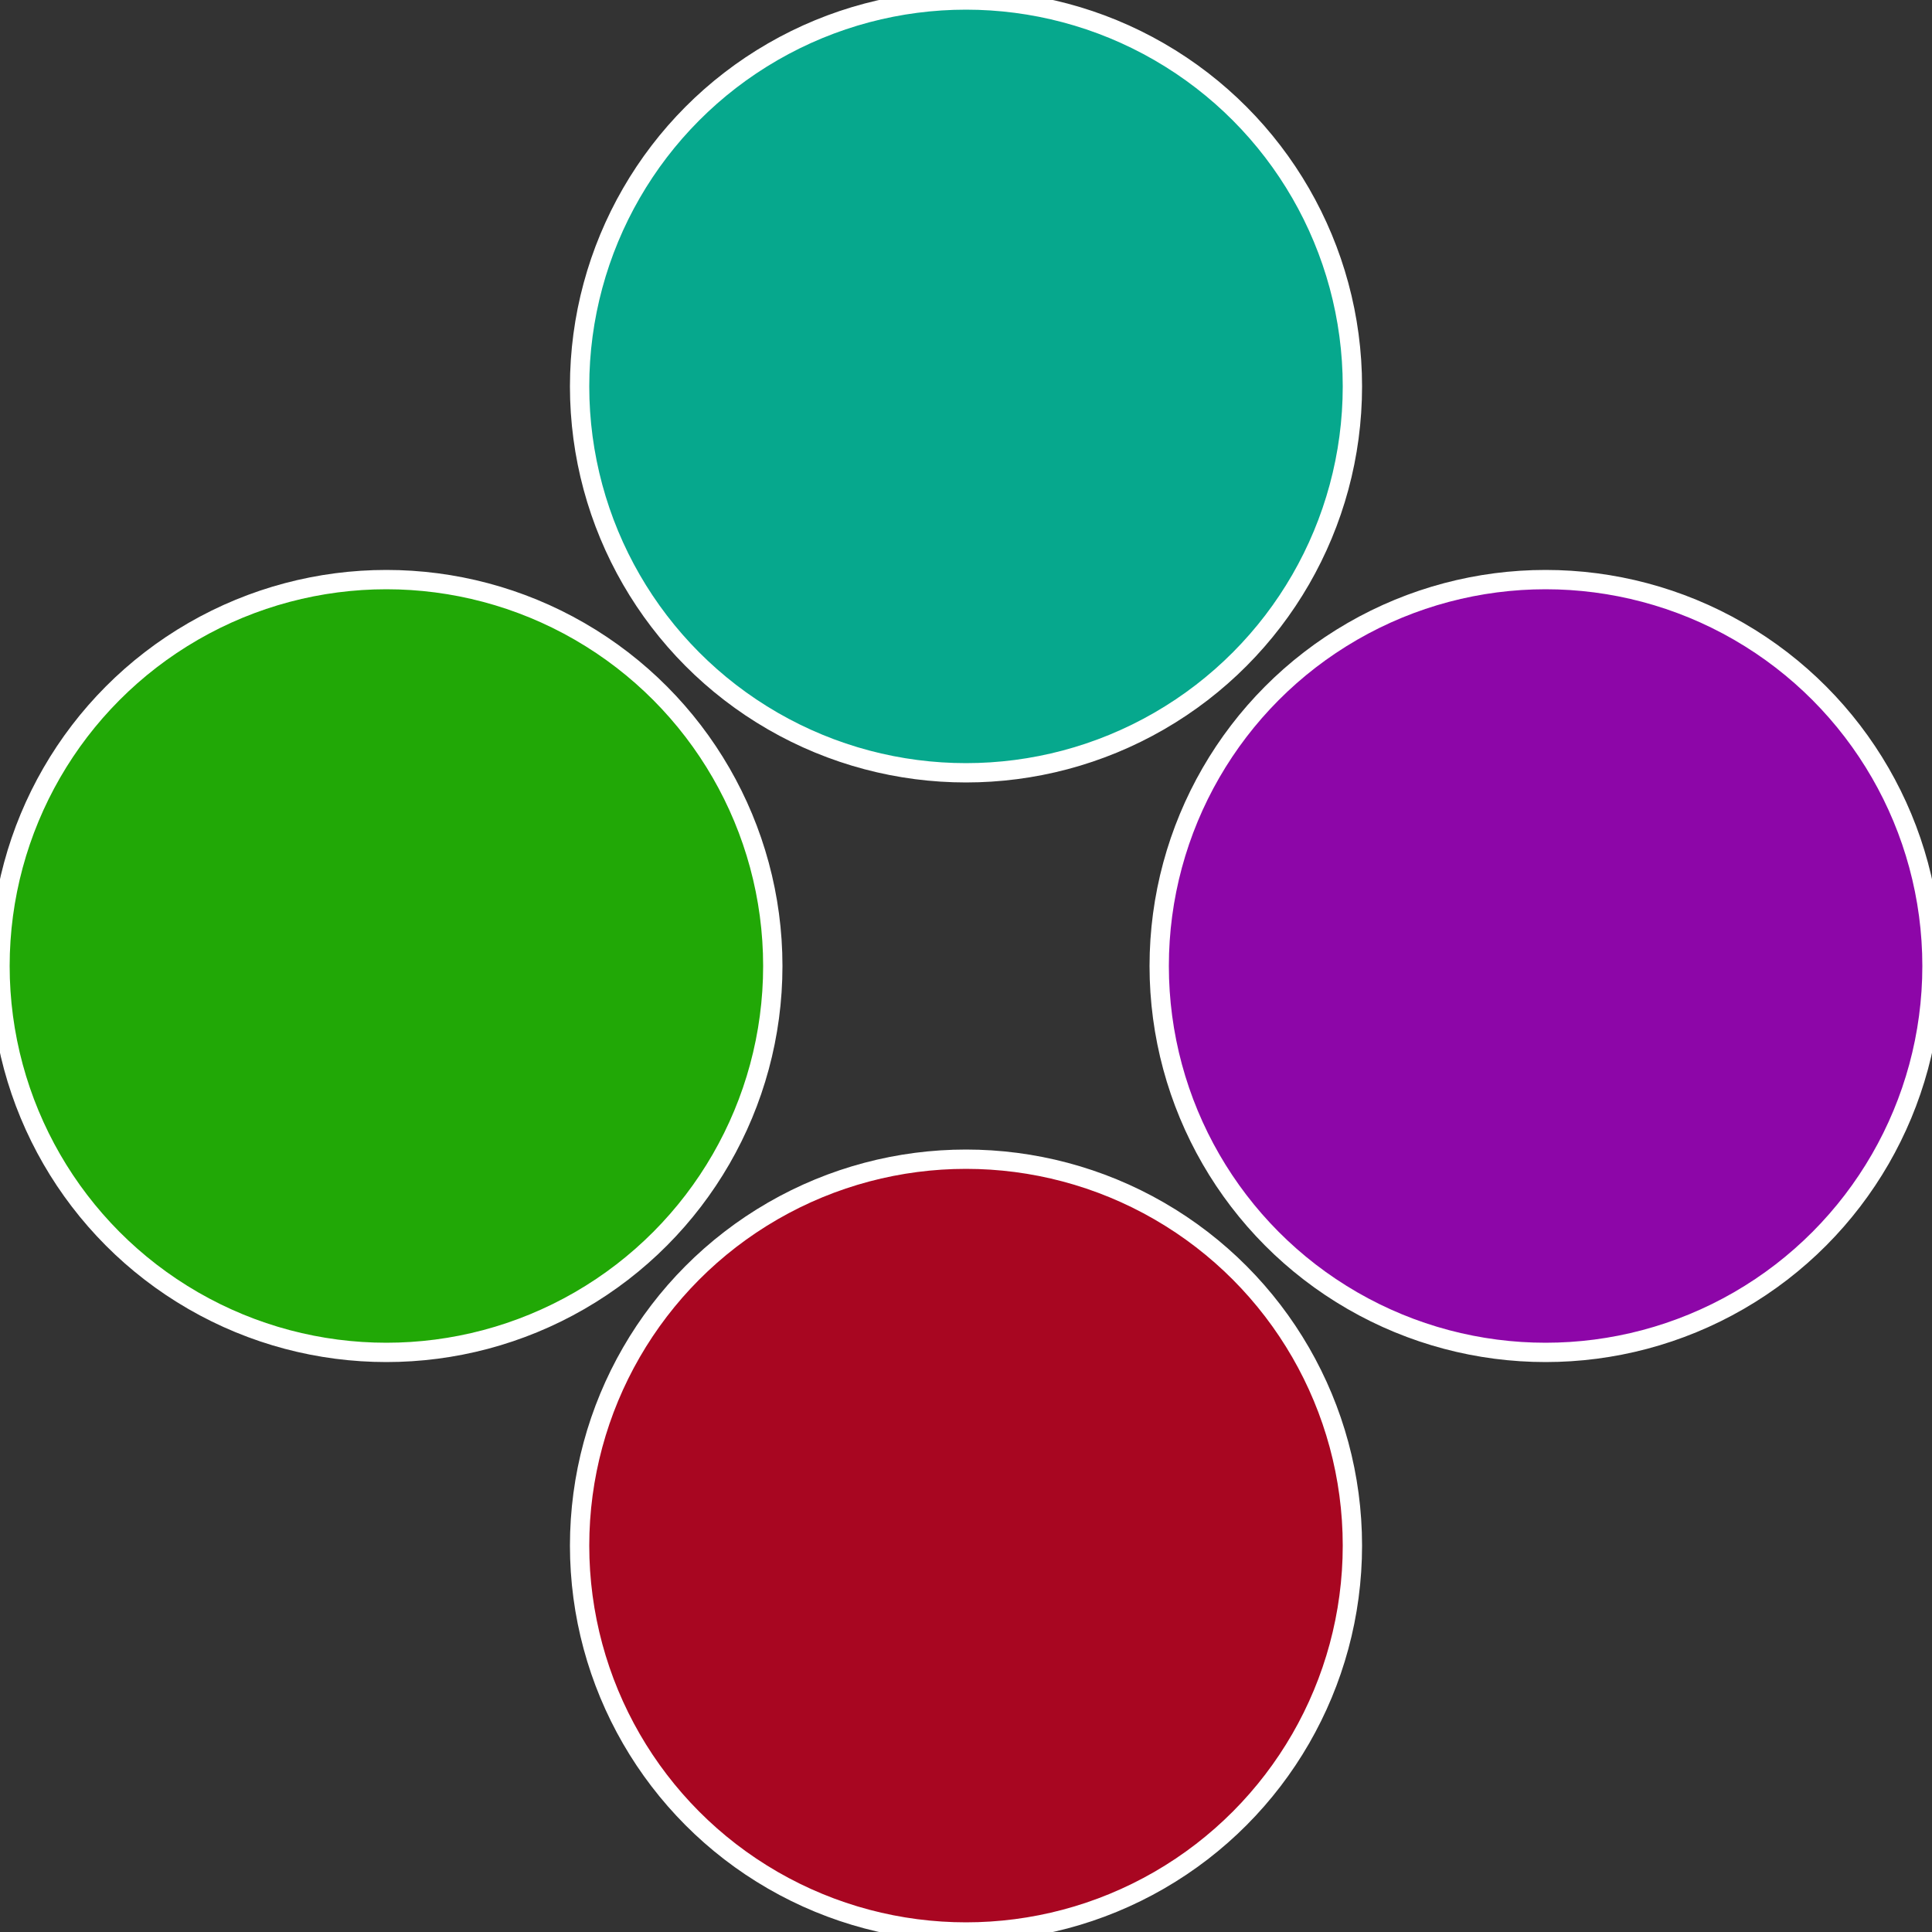
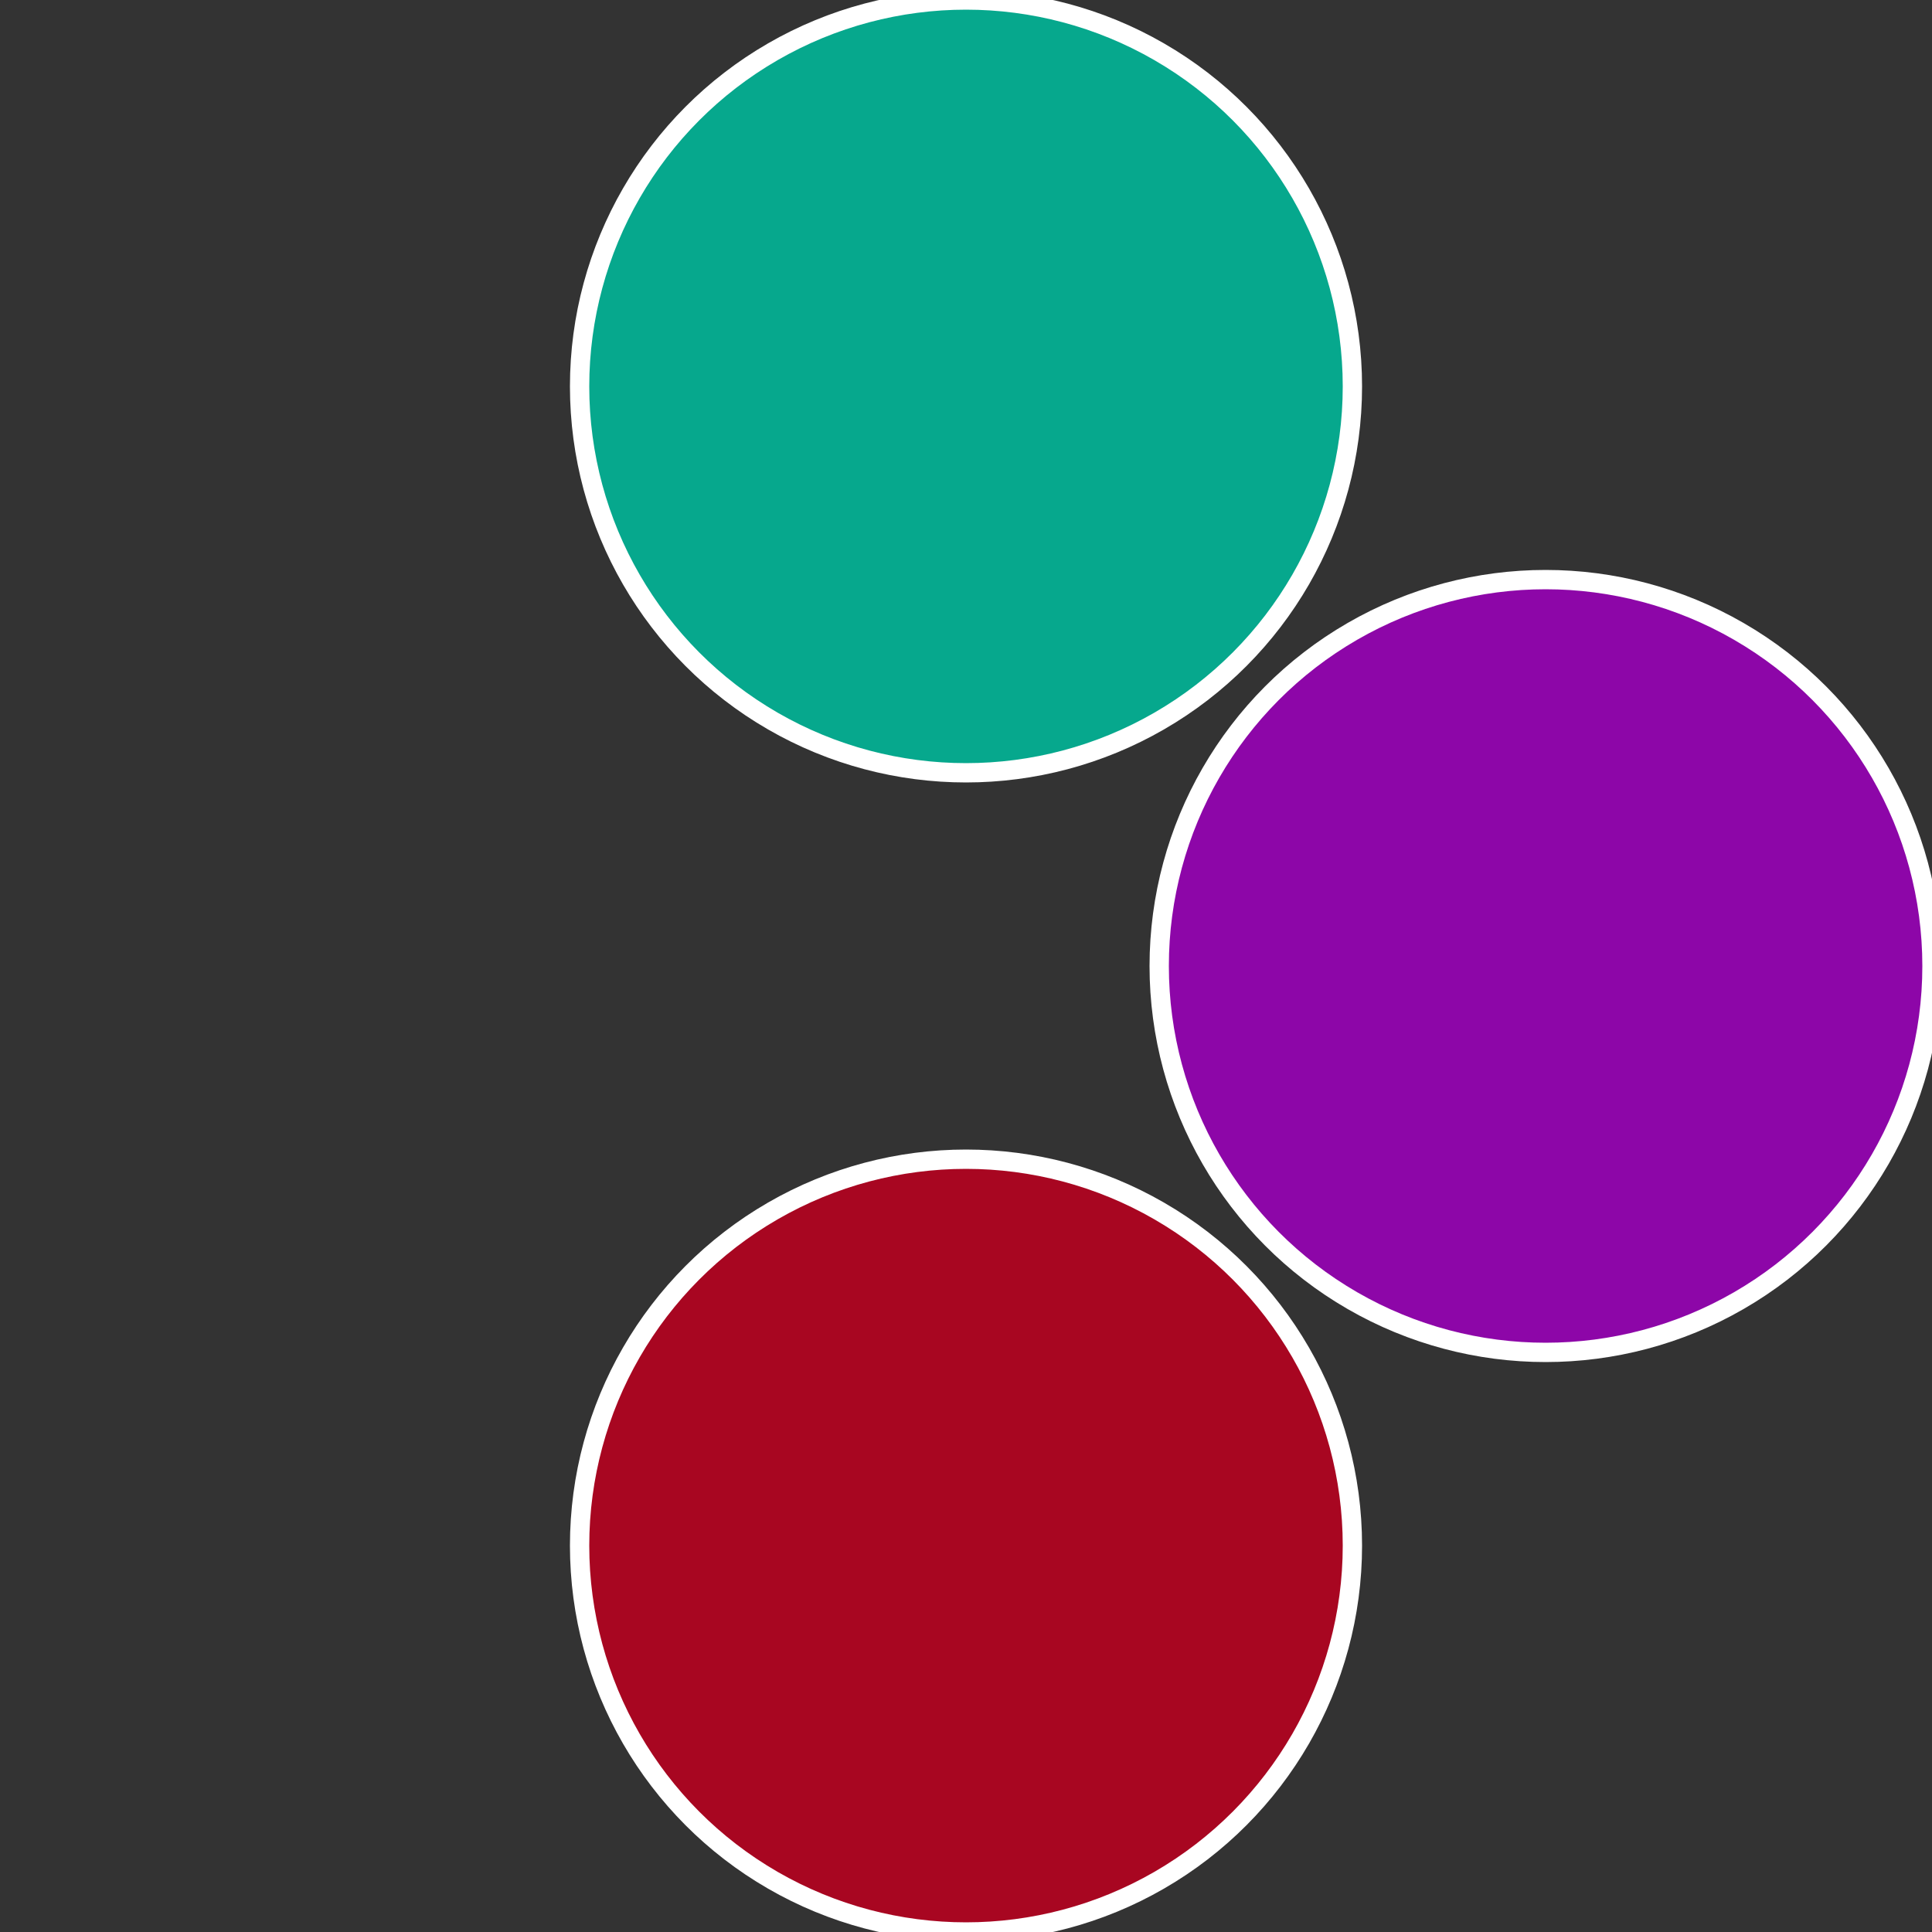
<svg xmlns="http://www.w3.org/2000/svg" width="500" height="500" viewBox="-1 -1 2 2">
  <rect x="-1" y="-1" width="2" height="2" fill="#333333" stroke="none" />
  <circle cx="0.6" cy="0" r="0.4" fill="#8d06a8" stroke="#fff" stroke-width="1%" />
  <circle cx="3.6739403974421E-17" cy="0.6" r="0.4" fill="#a80621" stroke="#fff" stroke-width="1%" />
-   <circle cx="-0.6" cy="7.3478807948841E-17" r="0.4" fill="#21a806" stroke="#fff" stroke-width="1%" />
  <circle cx="-1.1021821192326E-16" cy="-0.6" r="0.4" fill="#06a88d" stroke="#fff" stroke-width="1%" />
</svg>